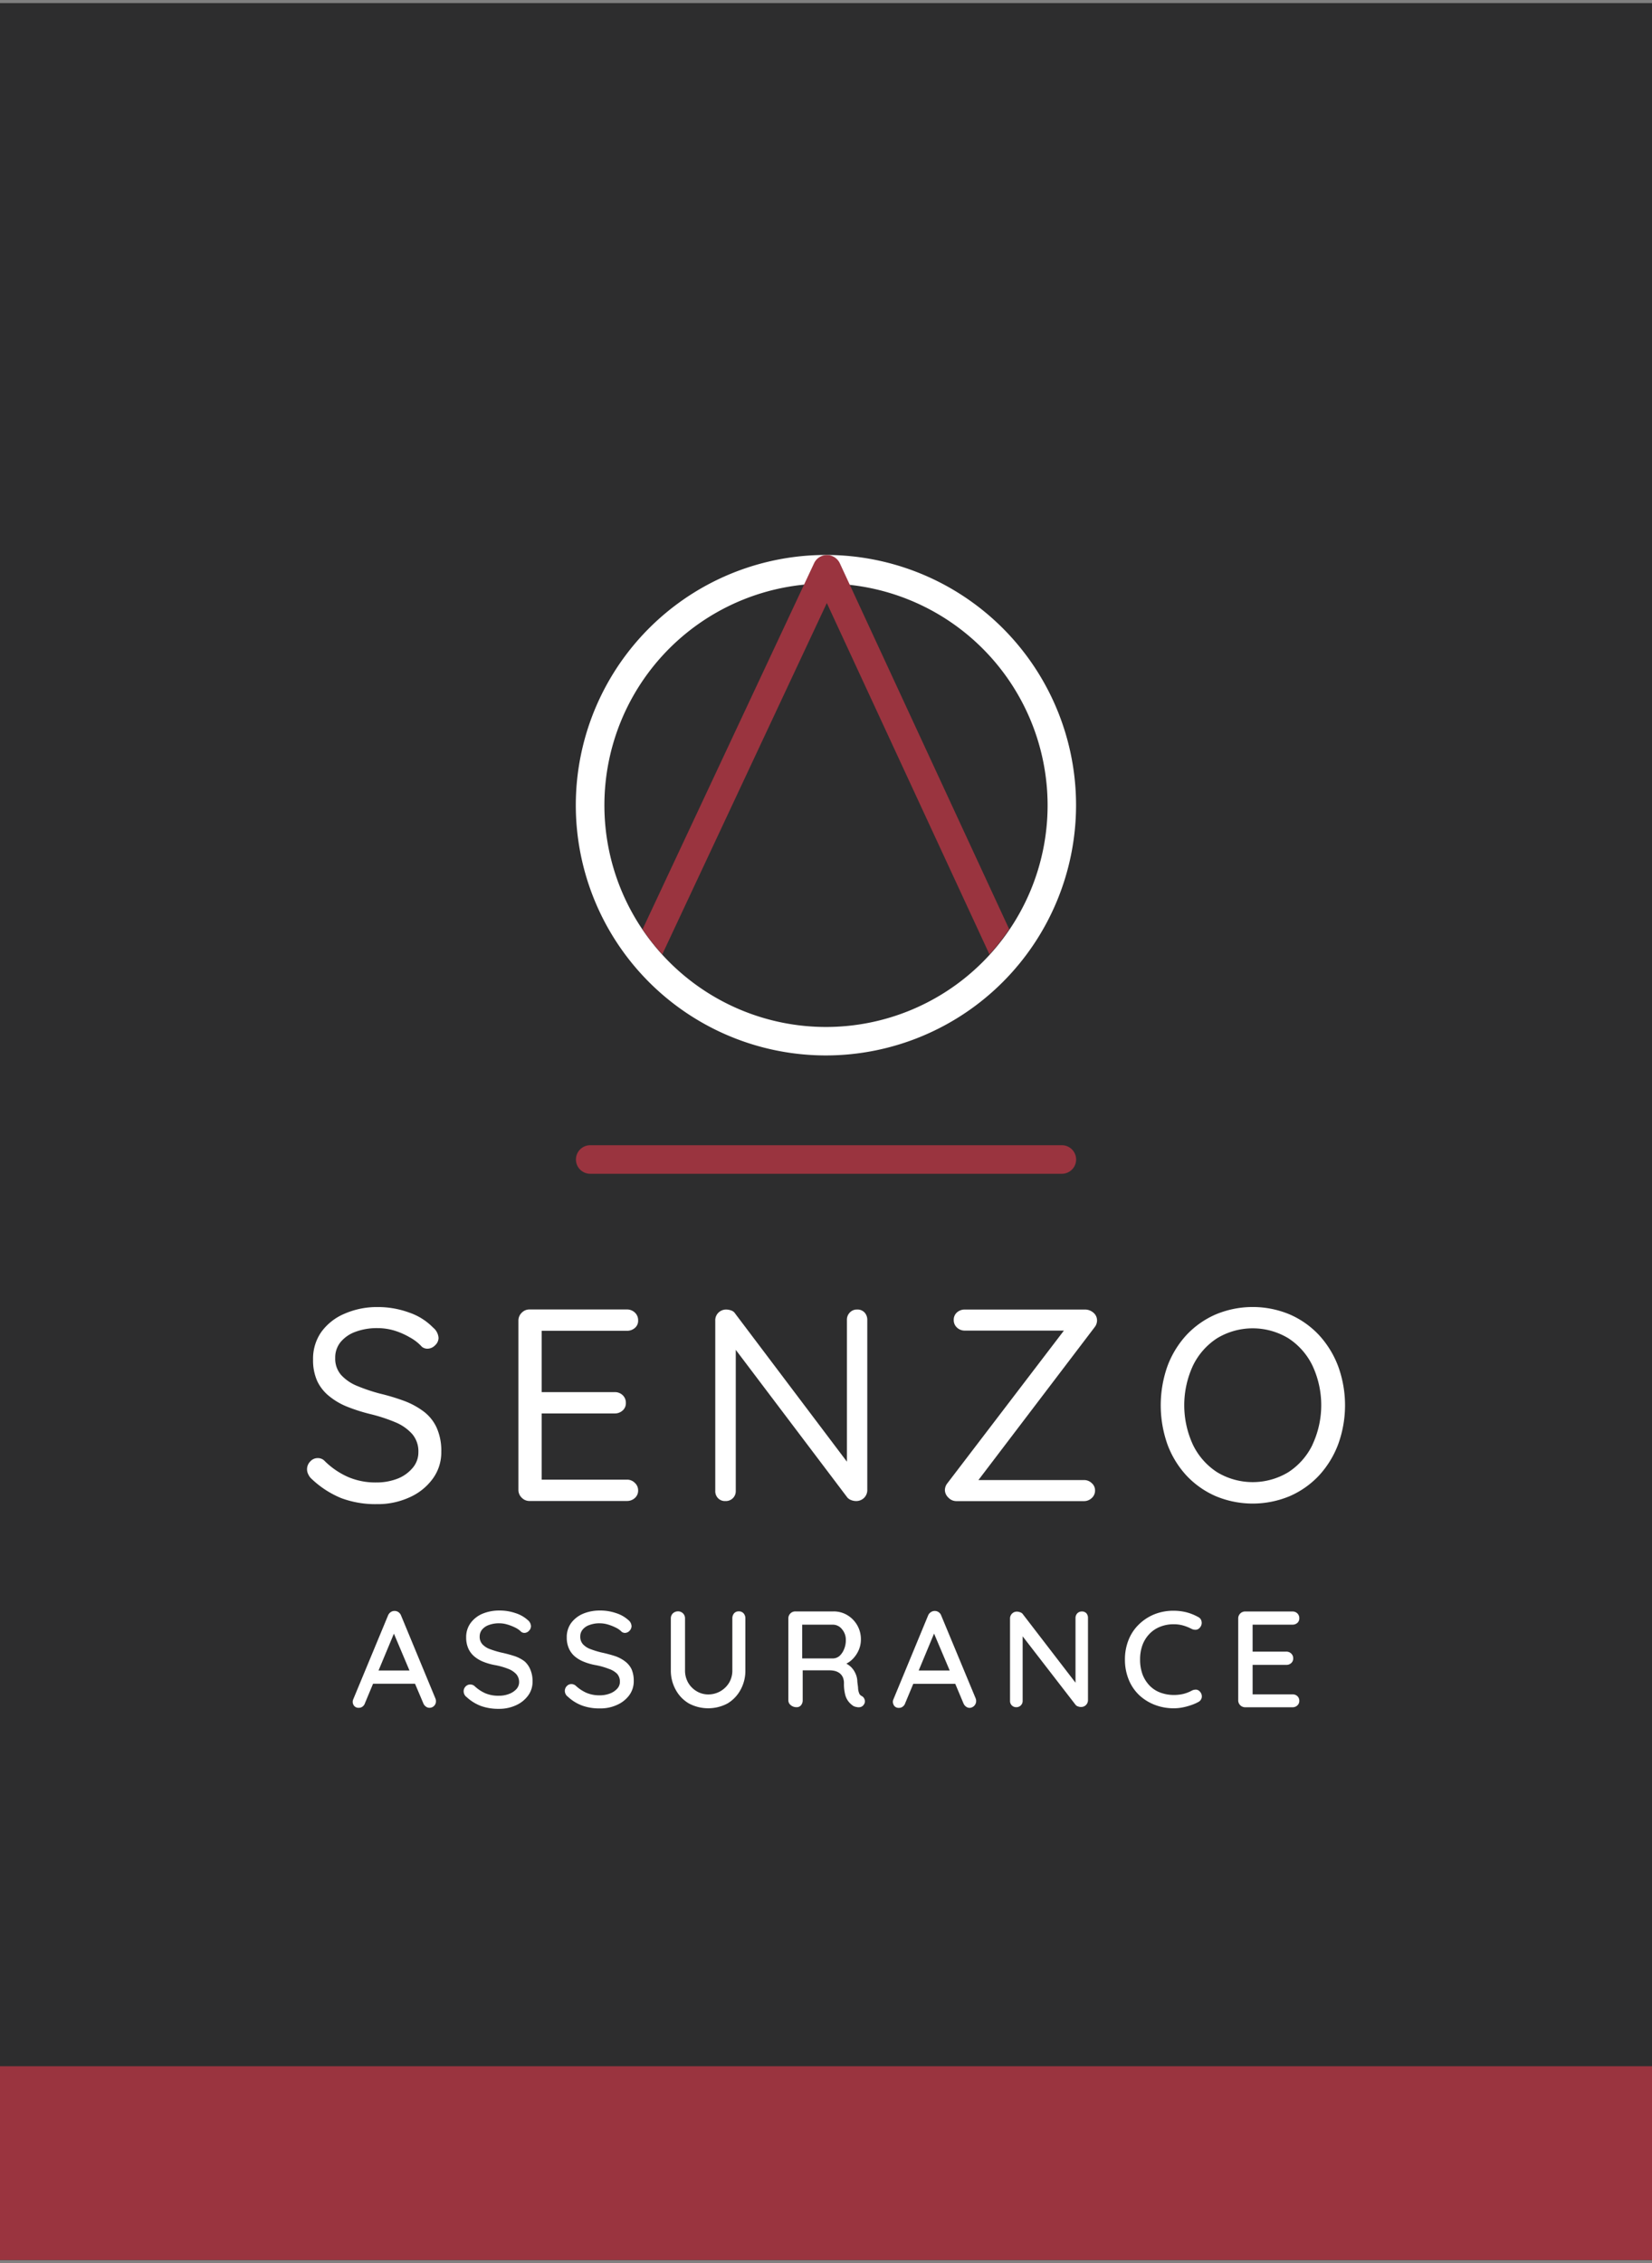
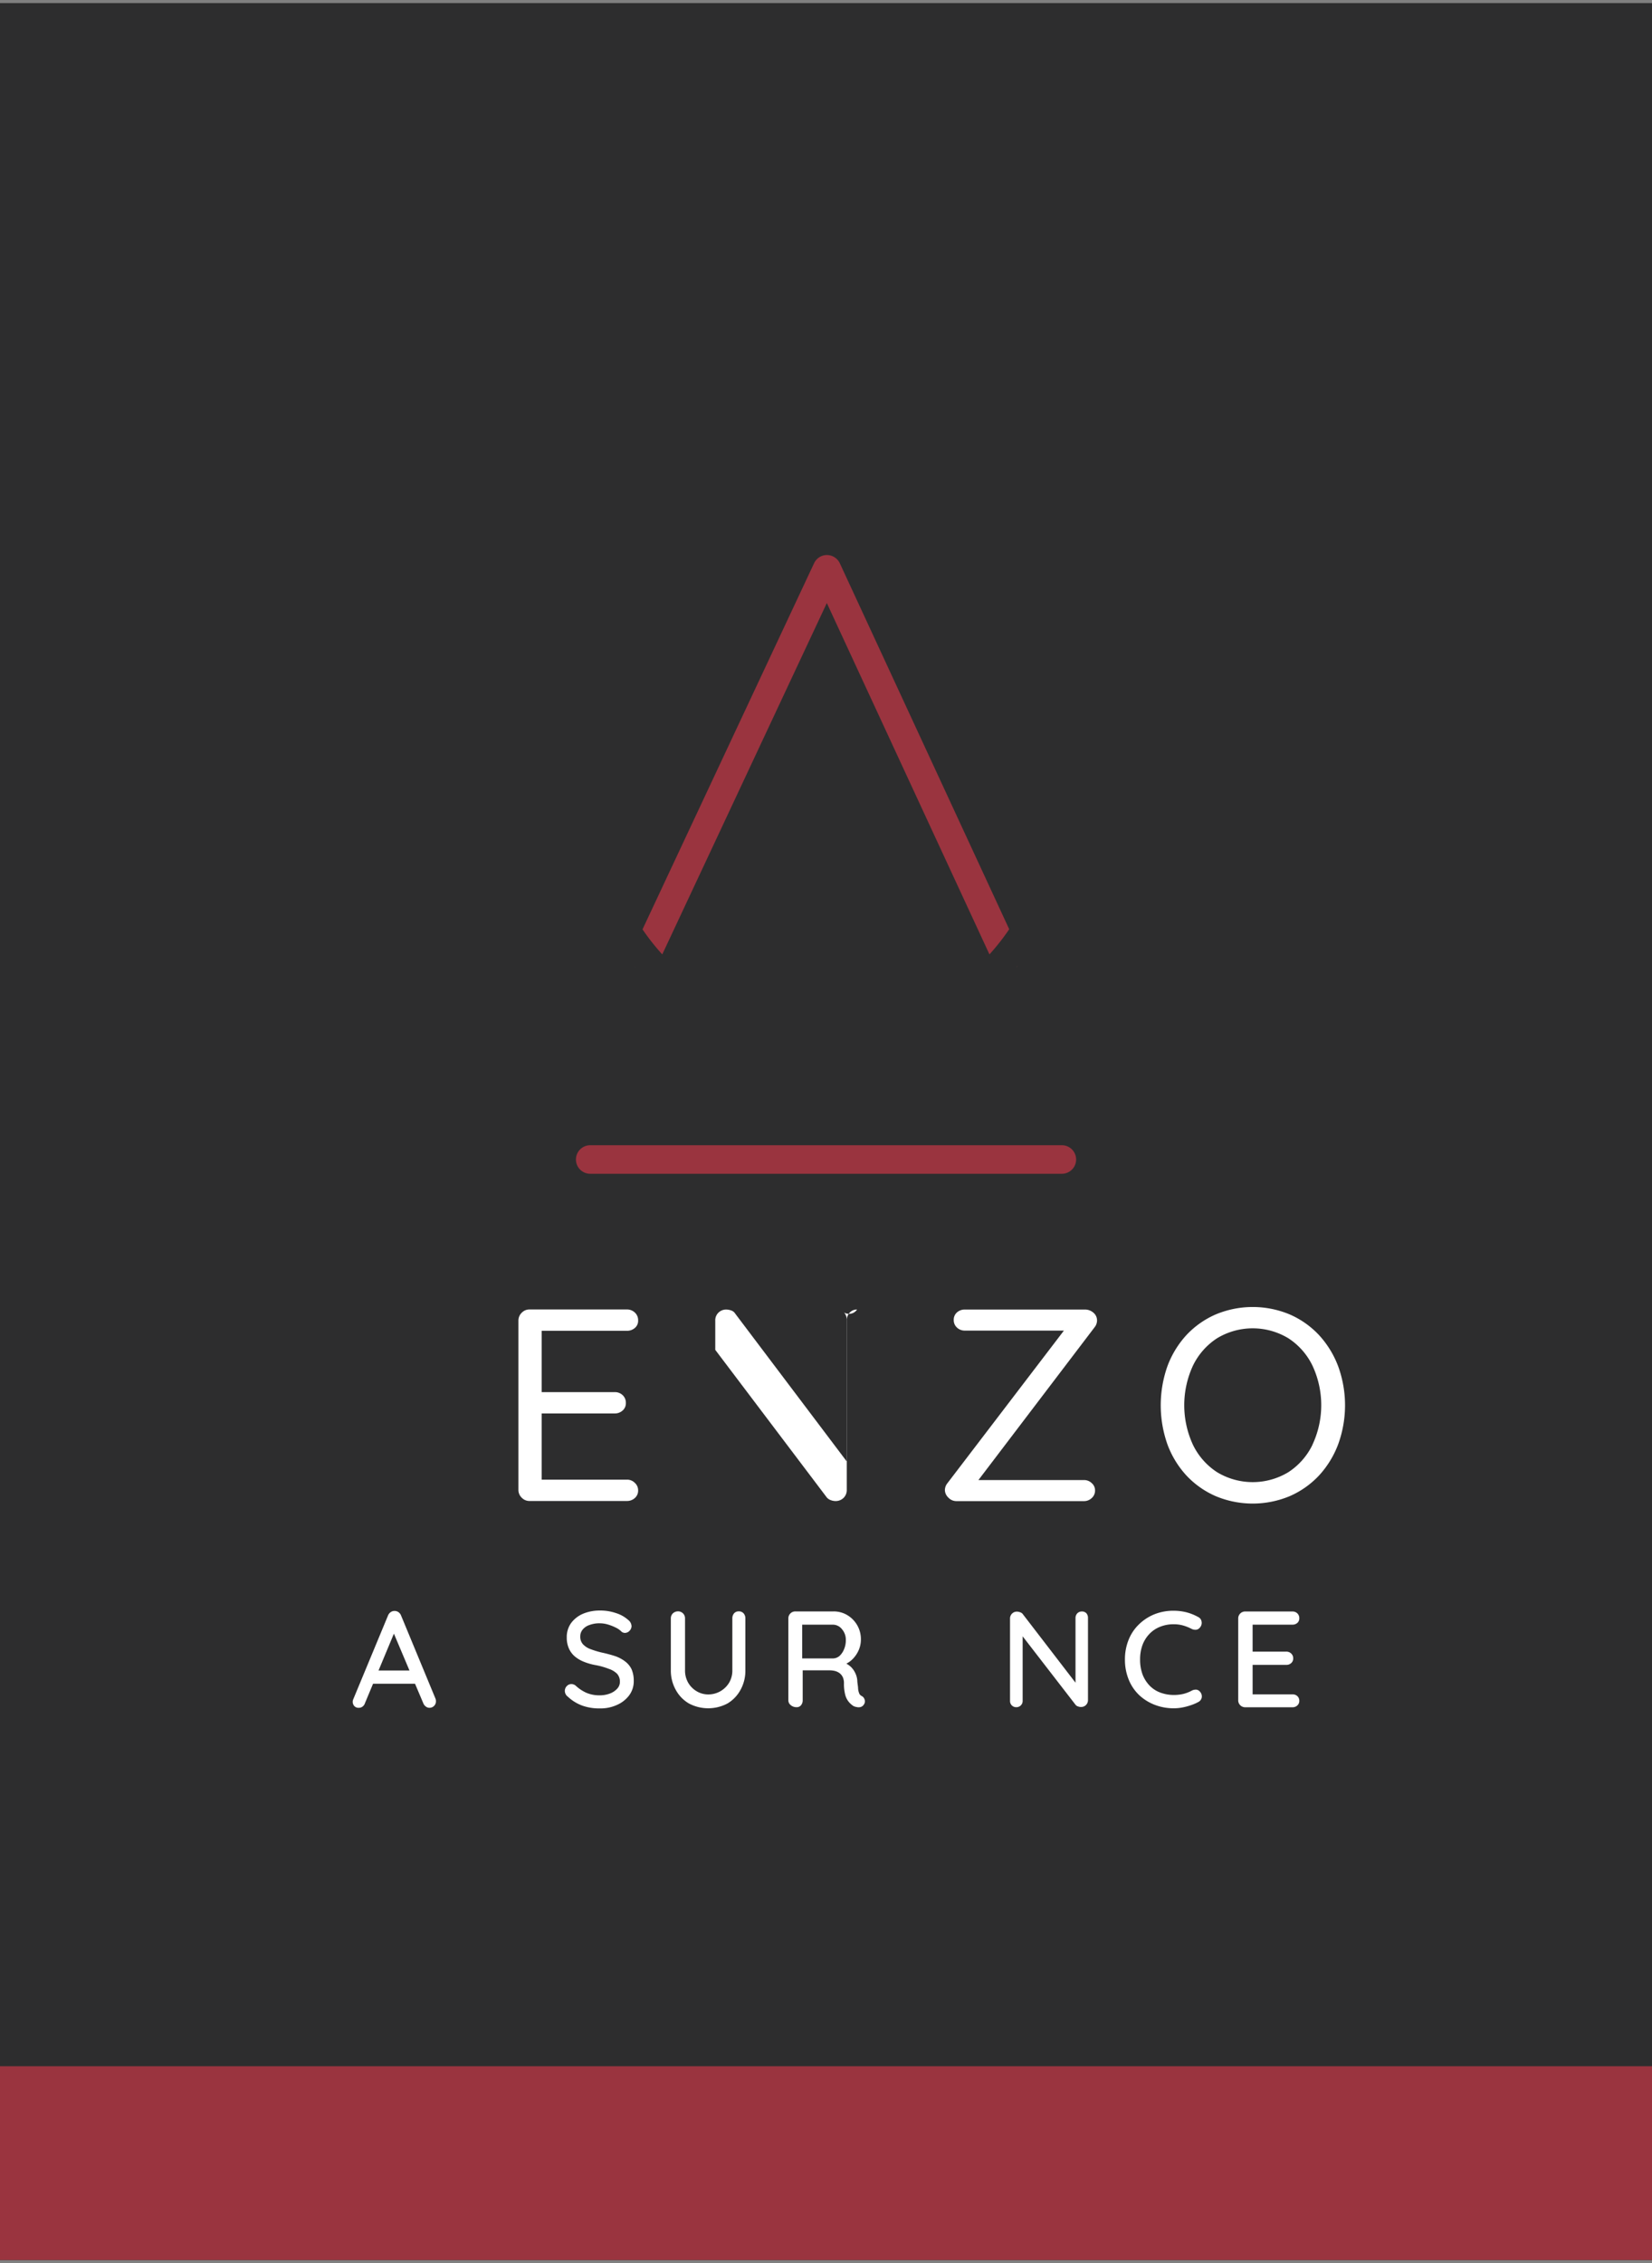
<svg xmlns="http://www.w3.org/2000/svg" id="Calque_1" data-name="Calque 1" viewBox="0 0 240.94 329.91">
  <rect x="0" y="0" width="240.94" height="329.91" fill="#808080" stroke="none" />
  <defs>
    <style>.cls-1{fill:#2d2d2e;}.cls-2{fill:#9a343f;}.cls-3{fill:#fff;}</style>
  </defs>
  <rect id="Rectangle_17" data-name="Rectangle 17" class="cls-1" y="0.45" width="240.94" height="329.01" />
  <rect id="Rectangle_24" data-name="Rectangle 24" class="cls-2" y="301.21" width="240.94" height="28.25" />
-   <path class="cls-3" d="M61.81,205.78A11.33,11.33,0,0,0,59,204.24a31.46,31.46,0,0,0-3.61-1.09,25.51,25.51,0,0,1-3.27-1.1,6.47,6.47,0,0,1-2.36-1.6,3.6,3.6,0,0,1-.87-2.49,3.55,3.55,0,0,1,.78-2.31,5,5,0,0,1,2.17-1.5,8.92,8.92,0,0,1,3.23-.54,8.6,8.6,0,0,1,2.45.36,10.68,10.68,0,0,1,2.27,1,6.62,6.62,0,0,1,1.74,1.36,1.3,1.3,0,0,0,.8.28,1.57,1.57,0,0,0,1.13-.5,1.47,1.47,0,0,0,.5-1.06,2.12,2.12,0,0,0-.8-1.52,8.84,8.84,0,0,0-3.49-2.19,13.24,13.24,0,0,0-4.6-.8,11.82,11.82,0,0,0-4.89,1,8,8,0,0,0-3.33,2.65,6.77,6.77,0,0,0-1.19,4,7.38,7.38,0,0,0,.62,3.17A6.28,6.28,0,0,0,48,203.52a10,10,0,0,0,2.67,1.56A25.69,25.69,0,0,0,54,206.14a23.72,23.72,0,0,1,3.65,1.19,6.75,6.75,0,0,1,2.47,1.72,3.87,3.87,0,0,1,.9,2.63,3.46,3.46,0,0,1-.84,2.31A5.47,5.47,0,0,1,58,215.55a8.46,8.46,0,0,1-3.15.56,10.08,10.08,0,0,1-4.09-.8A11.39,11.39,0,0,1,47.37,213a1.34,1.34,0,0,0-1-.44,1.44,1.44,0,0,0-1.13.5,1.61,1.61,0,0,0-.46,1.13A1.67,1.67,0,0,0,45,215a1.85,1.85,0,0,0,.46.6,13.92,13.92,0,0,0,4.3,2.79,14.25,14.25,0,0,0,5.19.88,11.11,11.11,0,0,0,4.8-1,8.38,8.38,0,0,0,3.37-2.71,6.48,6.48,0,0,0,1.24-3.91,8.23,8.23,0,0,0-.66-3.49A6.15,6.15,0,0,0,61.81,205.78Z" />
  <path class="cls-3" d="M91.44,194a1.71,1.71,0,0,0,1.16-.42,1.35,1.35,0,0,0,.47-1.09,1.5,1.5,0,0,0-.47-1.14,1.65,1.65,0,0,0-1.16-.46H77.24a1.55,1.55,0,0,0-1.15.48,1.59,1.59,0,0,0-.48,1.16v24.64a1.57,1.57,0,0,0,.48,1.16,1.55,1.55,0,0,0,1.15.48h14.2a1.68,1.68,0,0,0,1.16-.44,1.43,1.43,0,0,0,.47-1.12,1.46,1.46,0,0,0-.47-1.07,1.59,1.59,0,0,0-1.16-.48H79v-9.65H89.65a1.68,1.68,0,0,0,1.15-.42,1.4,1.4,0,0,0,.48-1.1,1.51,1.51,0,0,0-.48-1.16,1.64,1.64,0,0,0-1.15-.43H79V194Z" />
-   <path class="cls-3" d="M125,190.9a1.41,1.41,0,0,0-1.06.44,1.49,1.49,0,0,0-.42,1.08v20.66L107.23,191.5a1.08,1.08,0,0,0-.58-.46,2.19,2.19,0,0,0-.73-.14,1.61,1.61,0,0,0-1.12.44,1.54,1.54,0,0,0-.48,1.2v24.8a1.46,1.46,0,0,0,.4,1.06,1.4,1.4,0,0,0,1.08.42,1.47,1.47,0,0,0,1.09-.42,1.43,1.43,0,0,0,.42-1.06V196.78l16.27,21.52a1.36,1.36,0,0,0,.56.38,2,2,0,0,0,.68.14,1.65,1.65,0,0,0,1.2-.46,1.6,1.6,0,0,0,.47-1.22V192.42a1.56,1.56,0,0,0-.39-1.08A1.41,1.41,0,0,0,125,190.9Z" />
+   <path class="cls-3" d="M125,190.9a1.41,1.41,0,0,0-1.06.44,1.49,1.49,0,0,0-.42,1.08v20.66L107.23,191.5a1.08,1.08,0,0,0-.58-.46,2.19,2.19,0,0,0-.73-.14,1.61,1.61,0,0,0-1.12.44,1.54,1.54,0,0,0-.48,1.2v24.8V196.78l16.27,21.52a1.36,1.36,0,0,0,.56.38,2,2,0,0,0,.68.14,1.65,1.65,0,0,0,1.2-.46,1.6,1.6,0,0,0,.47-1.22V192.42a1.56,1.56,0,0,0-.39-1.08A1.41,1.41,0,0,0,125,190.9Z" />
  <path class="cls-3" d="M160,192.5a1.46,1.46,0,0,0-.53-1.14,1.87,1.87,0,0,0-1.22-.46H140.73a1.71,1.71,0,0,0-1.16.42,1.42,1.42,0,0,0-.47,1.1,1.46,1.46,0,0,0,.47,1.11,1.63,1.63,0,0,0,1.16.44h14.44l-17,22.26a1.63,1.63,0,0,0-.36,1,1.55,1.55,0,0,0,.5,1.08,1.6,1.6,0,0,0,1.21.52h18.55a1.63,1.63,0,0,0,1.15-.44,1.45,1.45,0,0,0,.49-1.12,1.4,1.4,0,0,0-.49-1.07,1.59,1.59,0,0,0-1.15-.44H142.7l16.93-22.26A1.61,1.61,0,0,0,160,192.5Z" />
  <path class="cls-3" d="M195.17,199.18a14,14,0,0,0-2.81-4.57,12.9,12.9,0,0,0-4.27-3,14,14,0,0,0-10.77,0,12.9,12.9,0,0,0-4.27,3,13.81,13.81,0,0,0-2.79,4.57,17.12,17.12,0,0,0,0,11.36,13.71,13.71,0,0,0,2.79,4.57,12.9,12.9,0,0,0,4.27,3,14,14,0,0,0,10.77,0,12.9,12.9,0,0,0,4.27-3,13.92,13.92,0,0,0,2.81-4.57,16.63,16.63,0,0,0,0-11.36Zm-3.75,11.44a9.87,9.87,0,0,1-3.53,4,10.05,10.05,0,0,1-10.37,0,9.87,9.87,0,0,1-3.53-4,13.74,13.74,0,0,1,0-11.54,9.88,9.88,0,0,1,3.53-4,10.05,10.05,0,0,1,10.37,0,9.87,9.87,0,0,1,3.53,4,13.6,13.6,0,0,1,0,11.52Z" />
  <path class="cls-3" d="M58.5,235.52a1.07,1.07,0,0,0-.38-.5,1,1,0,0,0-.56-.18A1,1,0,0,0,57,235a1.11,1.11,0,0,0-.41.51L51.5,247.77a1,1,0,0,0-.06.31.94.94,0,0,0,.24.63.83.83,0,0,0,.66.25.88.88,0,0,0,.54-.18,1,1,0,0,0,.35-.5l1.18-2.83h6.12l1.2,2.83a1.07,1.07,0,0,0,.37.49.86.86,0,0,0,.55.19.94.94,0,0,0,.65-.27.91.91,0,0,0,.28-.7.92.92,0,0,0-.08-.4Zm-3.29,8,2.24-5.37,2.27,5.37Z" />
-   <path class="cls-3" d="M76.51,242.19a5.09,5.09,0,0,0-1.47-.77,20.14,20.14,0,0,0-2-.53,14,14,0,0,1-1.6-.49,2.75,2.75,0,0,1-1.09-.71,1.61,1.61,0,0,1-.39-1.12,1.59,1.59,0,0,1,.34-1,2.24,2.24,0,0,1,1-.68,4.18,4.18,0,0,1,1.54-.25,4,4,0,0,1,1.16.18,6.87,6.87,0,0,1,1.15.45,3.05,3.05,0,0,1,.86.61.77.77,0,0,0,.48.16.9.9,0,0,0,.66-.31.94.94,0,0,0,.29-.67,1.2,1.2,0,0,0-.48-.9,4.79,4.79,0,0,0-1.77-1,7,7,0,0,0-2.35-.38,6.3,6.3,0,0,0-2.48.47,4.15,4.15,0,0,0-1.73,1.36,3.44,3.44,0,0,0-.64,2.09,3.87,3.87,0,0,0,.3,1.58,3.29,3.29,0,0,0,.86,1.17,4.76,4.76,0,0,0,1.34.8,8.6,8.6,0,0,0,1.79.5,10.52,10.52,0,0,1,1.84.53,3.11,3.11,0,0,1,1.18.78,1.75,1.75,0,0,1,.41,1.18,1.49,1.49,0,0,1-.4,1,2.77,2.77,0,0,1-1.07.7,4,4,0,0,1-1.46.26,4.85,4.85,0,0,1-2-.36,5.55,5.55,0,0,1-1.58-1.06,1,1,0,0,0-.6-.22.92.92,0,0,0-.7.3,1,1,0,0,0-.28.68,1.12,1.12,0,0,0,.11.47,1,1,0,0,0,.33.39,6.38,6.38,0,0,0,2.13,1.31,7.52,7.52,0,0,0,2.56.4,5.82,5.82,0,0,0,2.46-.5,4.42,4.42,0,0,0,1.78-1.39,3.35,3.35,0,0,0,.68-2.1,4.21,4.21,0,0,0-.32-1.73A3.25,3.25,0,0,0,76.51,242.19Z" />
  <path class="cls-3" d="M91.16,242.19a5.17,5.17,0,0,0-1.46-.77,20.38,20.38,0,0,0-2-.53,13.17,13.17,0,0,1-1.59-.49,2.75,2.75,0,0,1-1.09-.71,1.61,1.61,0,0,1-.39-1.12,1.53,1.53,0,0,1,.34-1,2.13,2.13,0,0,1,1-.68,4.09,4.09,0,0,1,1.53-.25,4.17,4.17,0,0,1,1.17.18,6.76,6.76,0,0,1,1.14.45,2.92,2.92,0,0,1,.86.61.79.79,0,0,0,.48.16.92.92,0,0,0,.67-.31,1,1,0,0,0,.29-.67,1.2,1.2,0,0,0-.48-.9,4.79,4.79,0,0,0-1.77-1,7,7,0,0,0-2.36-.38,6.25,6.25,0,0,0-2.47.47,4.24,4.24,0,0,0-1.74,1.36,3.5,3.5,0,0,0-.63,2.09,3.87,3.87,0,0,0,.3,1.58,3.27,3.27,0,0,0,.85,1.17,4.82,4.82,0,0,0,1.35.8,8.5,8.5,0,0,0,1.78.5,10.65,10.65,0,0,1,1.85.53A3.07,3.07,0,0,1,90,244a1.7,1.7,0,0,1,.41,1.18,1.44,1.44,0,0,1-.4,1,2.73,2.73,0,0,1-1.06.7,4.13,4.13,0,0,1-1.47.26,4.83,4.83,0,0,1-1.94-.36,5.73,5.73,0,0,1-1.59-1.06,1,1,0,0,0-.6-.22.9.9,0,0,0-.69.3,1,1,0,0,0-.28.68,1,1,0,0,0,.11.47,1,1,0,0,0,.33.39,6.19,6.19,0,0,0,2.13,1.31,7.42,7.42,0,0,0,2.55.4,5.76,5.76,0,0,0,2.46-.5,4.45,4.45,0,0,0,1.79-1.39,3.41,3.41,0,0,0,.68-2.1,4.21,4.21,0,0,0-.32-1.73A3.17,3.17,0,0,0,91.16,242.19Z" />
  <path class="cls-3" d="M107.75,234.9a.88.88,0,0,0-.69.29,1.13,1.13,0,0,0-.25.73v7.56a3.46,3.46,0,0,1-.48,1.84,3.56,3.56,0,0,1-1.29,1.24,3.52,3.52,0,0,1-1.76.45,3.25,3.25,0,0,1-1.65-.45,3.45,3.45,0,0,1-1.25-1.24,3.55,3.55,0,0,1-.47-1.84v-7.56a1,1,0,0,0-.3-.73,1,1,0,0,0-.69-.29,1.09,1.09,0,0,0-.78.29,1,1,0,0,0-.3.73v7.56a5.74,5.74,0,0,0,.71,2.85,5.14,5.14,0,0,0,1.93,2,6,6,0,0,0,5.62,0,5.17,5.17,0,0,0,1.91-2,5.73,5.73,0,0,0,.7-2.85v-7.56a1.09,1.09,0,0,0-.26-.73A.9.9,0,0,0,107.75,234.9Z" />
  <path class="cls-3" d="M125.66,247.23a.7.7,0,0,1-.36-.4,2.57,2.57,0,0,1-.15-.67c0-.27-.07-.61-.11-1a2.9,2.9,0,0,0-.29-1.24,3,3,0,0,0-.73-1,3.5,3.5,0,0,0-.58-.4,3.45,3.45,0,0,0,.94-.69,4.3,4.3,0,0,0,.86-1.28,3.85,3.85,0,0,0,.32-1.53,4.07,4.07,0,0,0-2-3.58,3.83,3.83,0,0,0-2-.53H116a1,1,0,0,0-.72.29,1,1,0,0,0-.3.73v11.93a.88.88,0,0,0,.36.72,1.26,1.26,0,0,0,.84.29.78.78,0,0,0,.65-.29,1.08,1.08,0,0,0,.24-.72V243.5H121a3.11,3.11,0,0,1,.84.11,1.88,1.88,0,0,1,.66.34,1.66,1.66,0,0,1,.44.59,2.19,2.19,0,0,1,.15.85,6.3,6.3,0,0,0,.2,1.74,2.71,2.71,0,0,0,.53,1,3,3,0,0,0,.65.57,1.51,1.51,0,0,0,.48.15,1.14,1.14,0,0,0,.55,0,.77.77,0,0,0,.45-.31.8.8,0,0,0,.17-.71A.87.87,0,0,0,125.66,247.23Zm-3.22-5.83a1.51,1.51,0,0,1-.89.36H117v-4.92h4.45a1.69,1.69,0,0,1,1.34.65,2.32,2.32,0,0,1,.57,1.6,3.27,3.27,0,0,1-.27,1.36A2.65,2.65,0,0,1,122.44,241.4Z" />
-   <path class="cls-3" d="M137.28,235.52a1,1,0,0,0-.38-.5,1,1,0,0,0-1.14,0,1.05,1.05,0,0,0-.41.51l-5.07,12.25a1,1,0,0,0-.06.31,1.05,1.05,0,0,0,.24.63.83.83,0,0,0,.66.25.88.88,0,0,0,.54-.18,1,1,0,0,0,.36-.5l1.18-2.83h6.12l1.19,2.83a1.14,1.14,0,0,0,.37.49.88.88,0,0,0,.55.19,1,1,0,0,0,.94-1,1.1,1.1,0,0,0-.08-.4Zm-3.29,8,2.24-5.38,2.28,5.38Z" />
  <path class="cls-3" d="M157.78,234.92a.9.9,0,0,0-.66.27,1,1,0,0,0-.26.67v9.44l-7.69-10a.73.73,0,0,0-.37-.26,1.42,1.42,0,0,0-.47-.1,1,1,0,0,0-.72.28,1,1,0,0,0-.3.74v12a.89.89,0,0,0,.92.91.9.9,0,0,0,.66-.27.88.88,0,0,0,.26-.64v-9.42l7.73,10a.73.73,0,0,0,.35.22,1.16,1.16,0,0,0,.43.08,1,1,0,0,0,.73-.29,1,1,0,0,0,.29-.72v-12a1,1,0,0,0-.25-.67A.88.88,0,0,0,157.78,234.92Z" />
  <path class="cls-3" d="M174.54,246.32a1.22,1.22,0,0,0-.71.13,5.17,5.17,0,0,1-1.22.48,6,6,0,0,1-1.33.16,5.68,5.68,0,0,1-2-.33,4.22,4.22,0,0,1-1.58-1,4.87,4.87,0,0,1-1.05-1.63,6.17,6.17,0,0,1-.37-2.23,6,6,0,0,1,.34-2.07,4.73,4.73,0,0,1,1-1.62,4.36,4.36,0,0,1,1.57-1.06,5.26,5.26,0,0,1,2-.37,5,5,0,0,1,1.36.18,6.36,6.36,0,0,1,1.21.48,1.23,1.23,0,0,0,.69.14.82.82,0,0,0,.57-.34,1,1,0,0,0,.23-.84.89.89,0,0,0-.51-.68,7.2,7.2,0,0,0-1.69-.68,7.64,7.64,0,0,0-1.86-.23,7.46,7.46,0,0,0-2.83.52,7,7,0,0,0-2.26,1.48,6.44,6.44,0,0,0-1.5,2.25,7.55,7.55,0,0,0-.53,2.84,7.65,7.65,0,0,0,.57,3,6.43,6.43,0,0,0,1.56,2.26,7,7,0,0,0,2.28,1.39,7.61,7.61,0,0,0,2.71.48,6.56,6.56,0,0,0,1.26-.12,8.63,8.63,0,0,0,1.21-.32,6.5,6.5,0,0,0,1.1-.47.94.94,0,0,0,.51-.65,1,1,0,0,0-.25-.85A.83.83,0,0,0,174.54,246.32Z" />
  <path class="cls-3" d="M188.51,247h-5.82V242.7h4.92a1,1,0,0,0,.71-.26.88.88,0,0,0,.29-.68.94.94,0,0,0-.29-.71,1,1,0,0,0-.71-.28h-4.92v-3.93h5.82a1.05,1.05,0,0,0,.71-.26.87.87,0,0,0,.28-.68.94.94,0,0,0-.28-.7,1,1,0,0,0-.71-.28h-6.9a1,1,0,0,0-.72.29,1,1,0,0,0-.3.73v11.93a1,1,0,0,0,.3.72,1,1,0,0,0,.72.29h6.9a1,1,0,0,0,.71-.27.88.88,0,0,0,.28-.68.91.91,0,0,0-.28-.67A1,1,0,0,0,188.51,247Z" />
  <path class="cls-2" d="M154.87,171.11H86.08a2.08,2.08,0,1,1,0-4.16h68.79a2.08,2.08,0,0,1,0,4.16Z" />
-   <path class="cls-3" d="M120.47,153.86a36.48,36.48,0,1,1,36.47-36.47A36.51,36.51,0,0,1,120.47,153.86Zm0-68.79a32.32,32.32,0,1,0,32.32,32.32A32.35,32.35,0,0,0,120.47,85.07Z" />
  <path class="cls-2" d="M96.59,139.13l24-51.22,23.72,51.22a33,33,0,0,0,2.88-3.67l-24.7-53.34a2.1,2.1,0,0,0-1.88-1.21h0a2.07,2.07,0,0,0-1.88,1.2L93.71,135.48A32.77,32.77,0,0,0,96.59,139.13Z" />
  <path class="cls-2" d="M148.23,141a1.57,1.57,0,0,0,.21-.24C148.38,140.83,148.3,140.9,148.23,141Z" />
  <path class="cls-2" d="M92.5,140.75a2.19,2.19,0,0,0,.21.23C92.64,140.9,92.56,140.83,92.5,140.75Z" />
</svg>